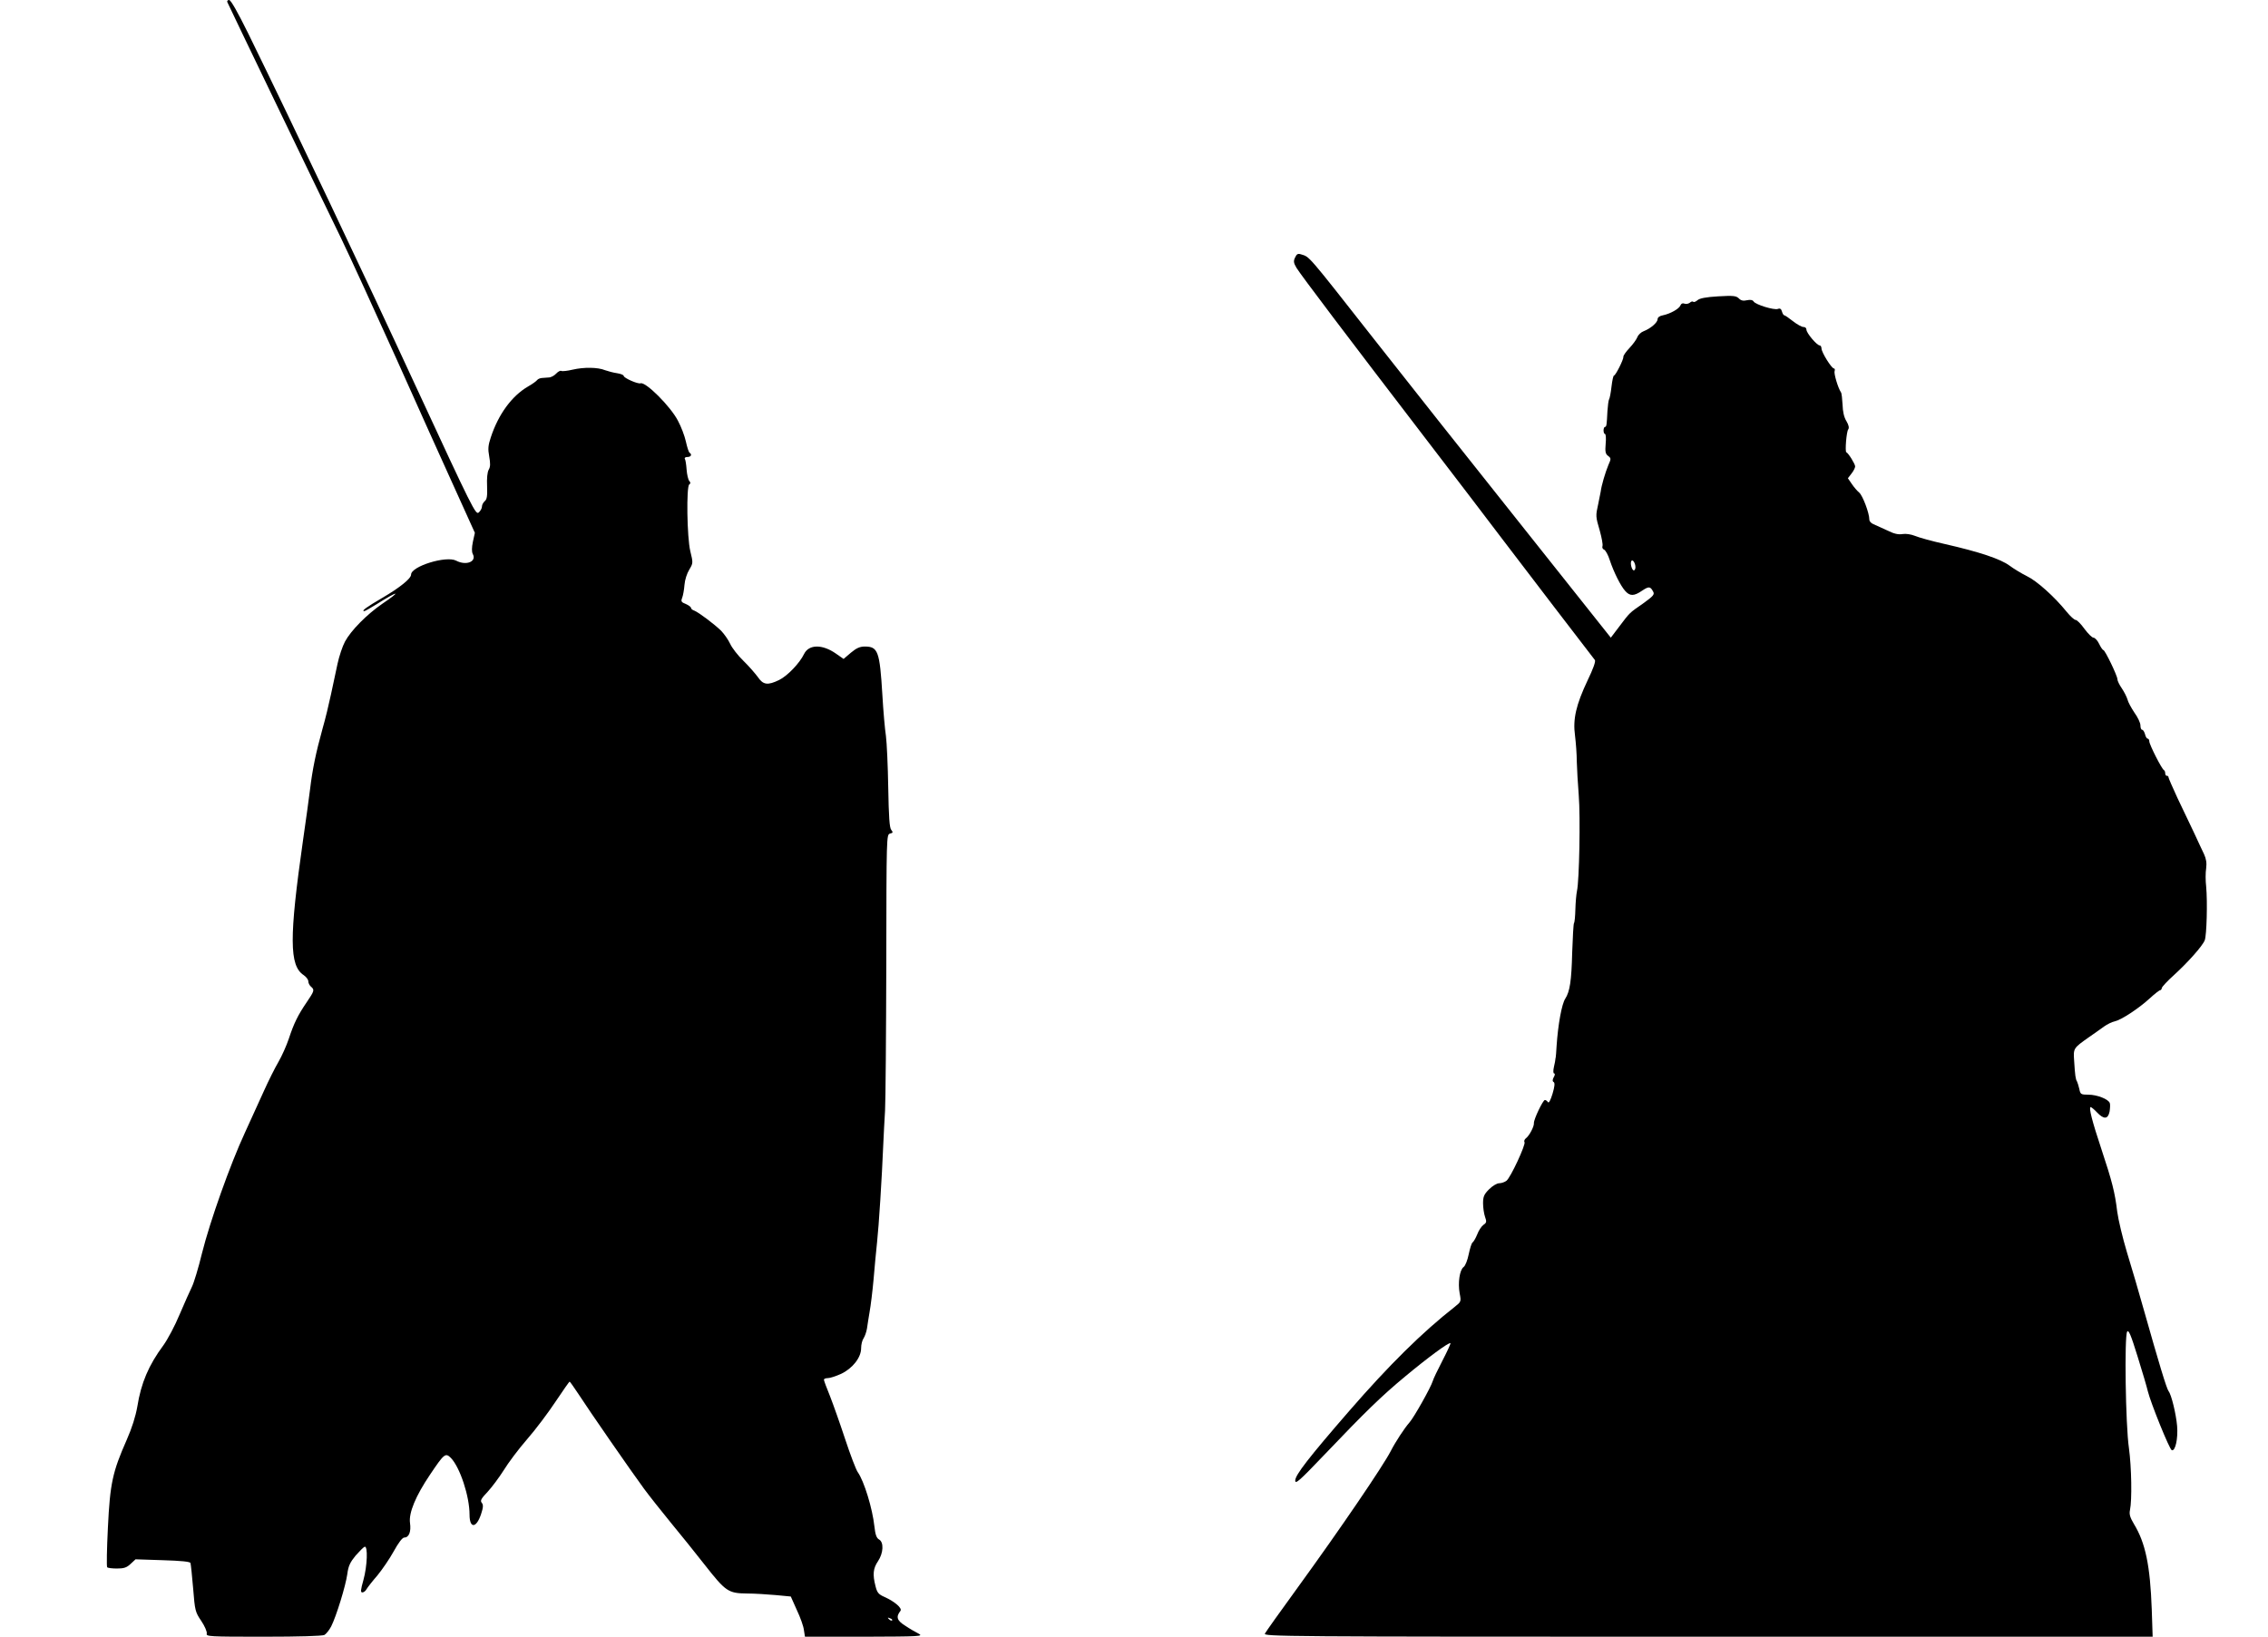
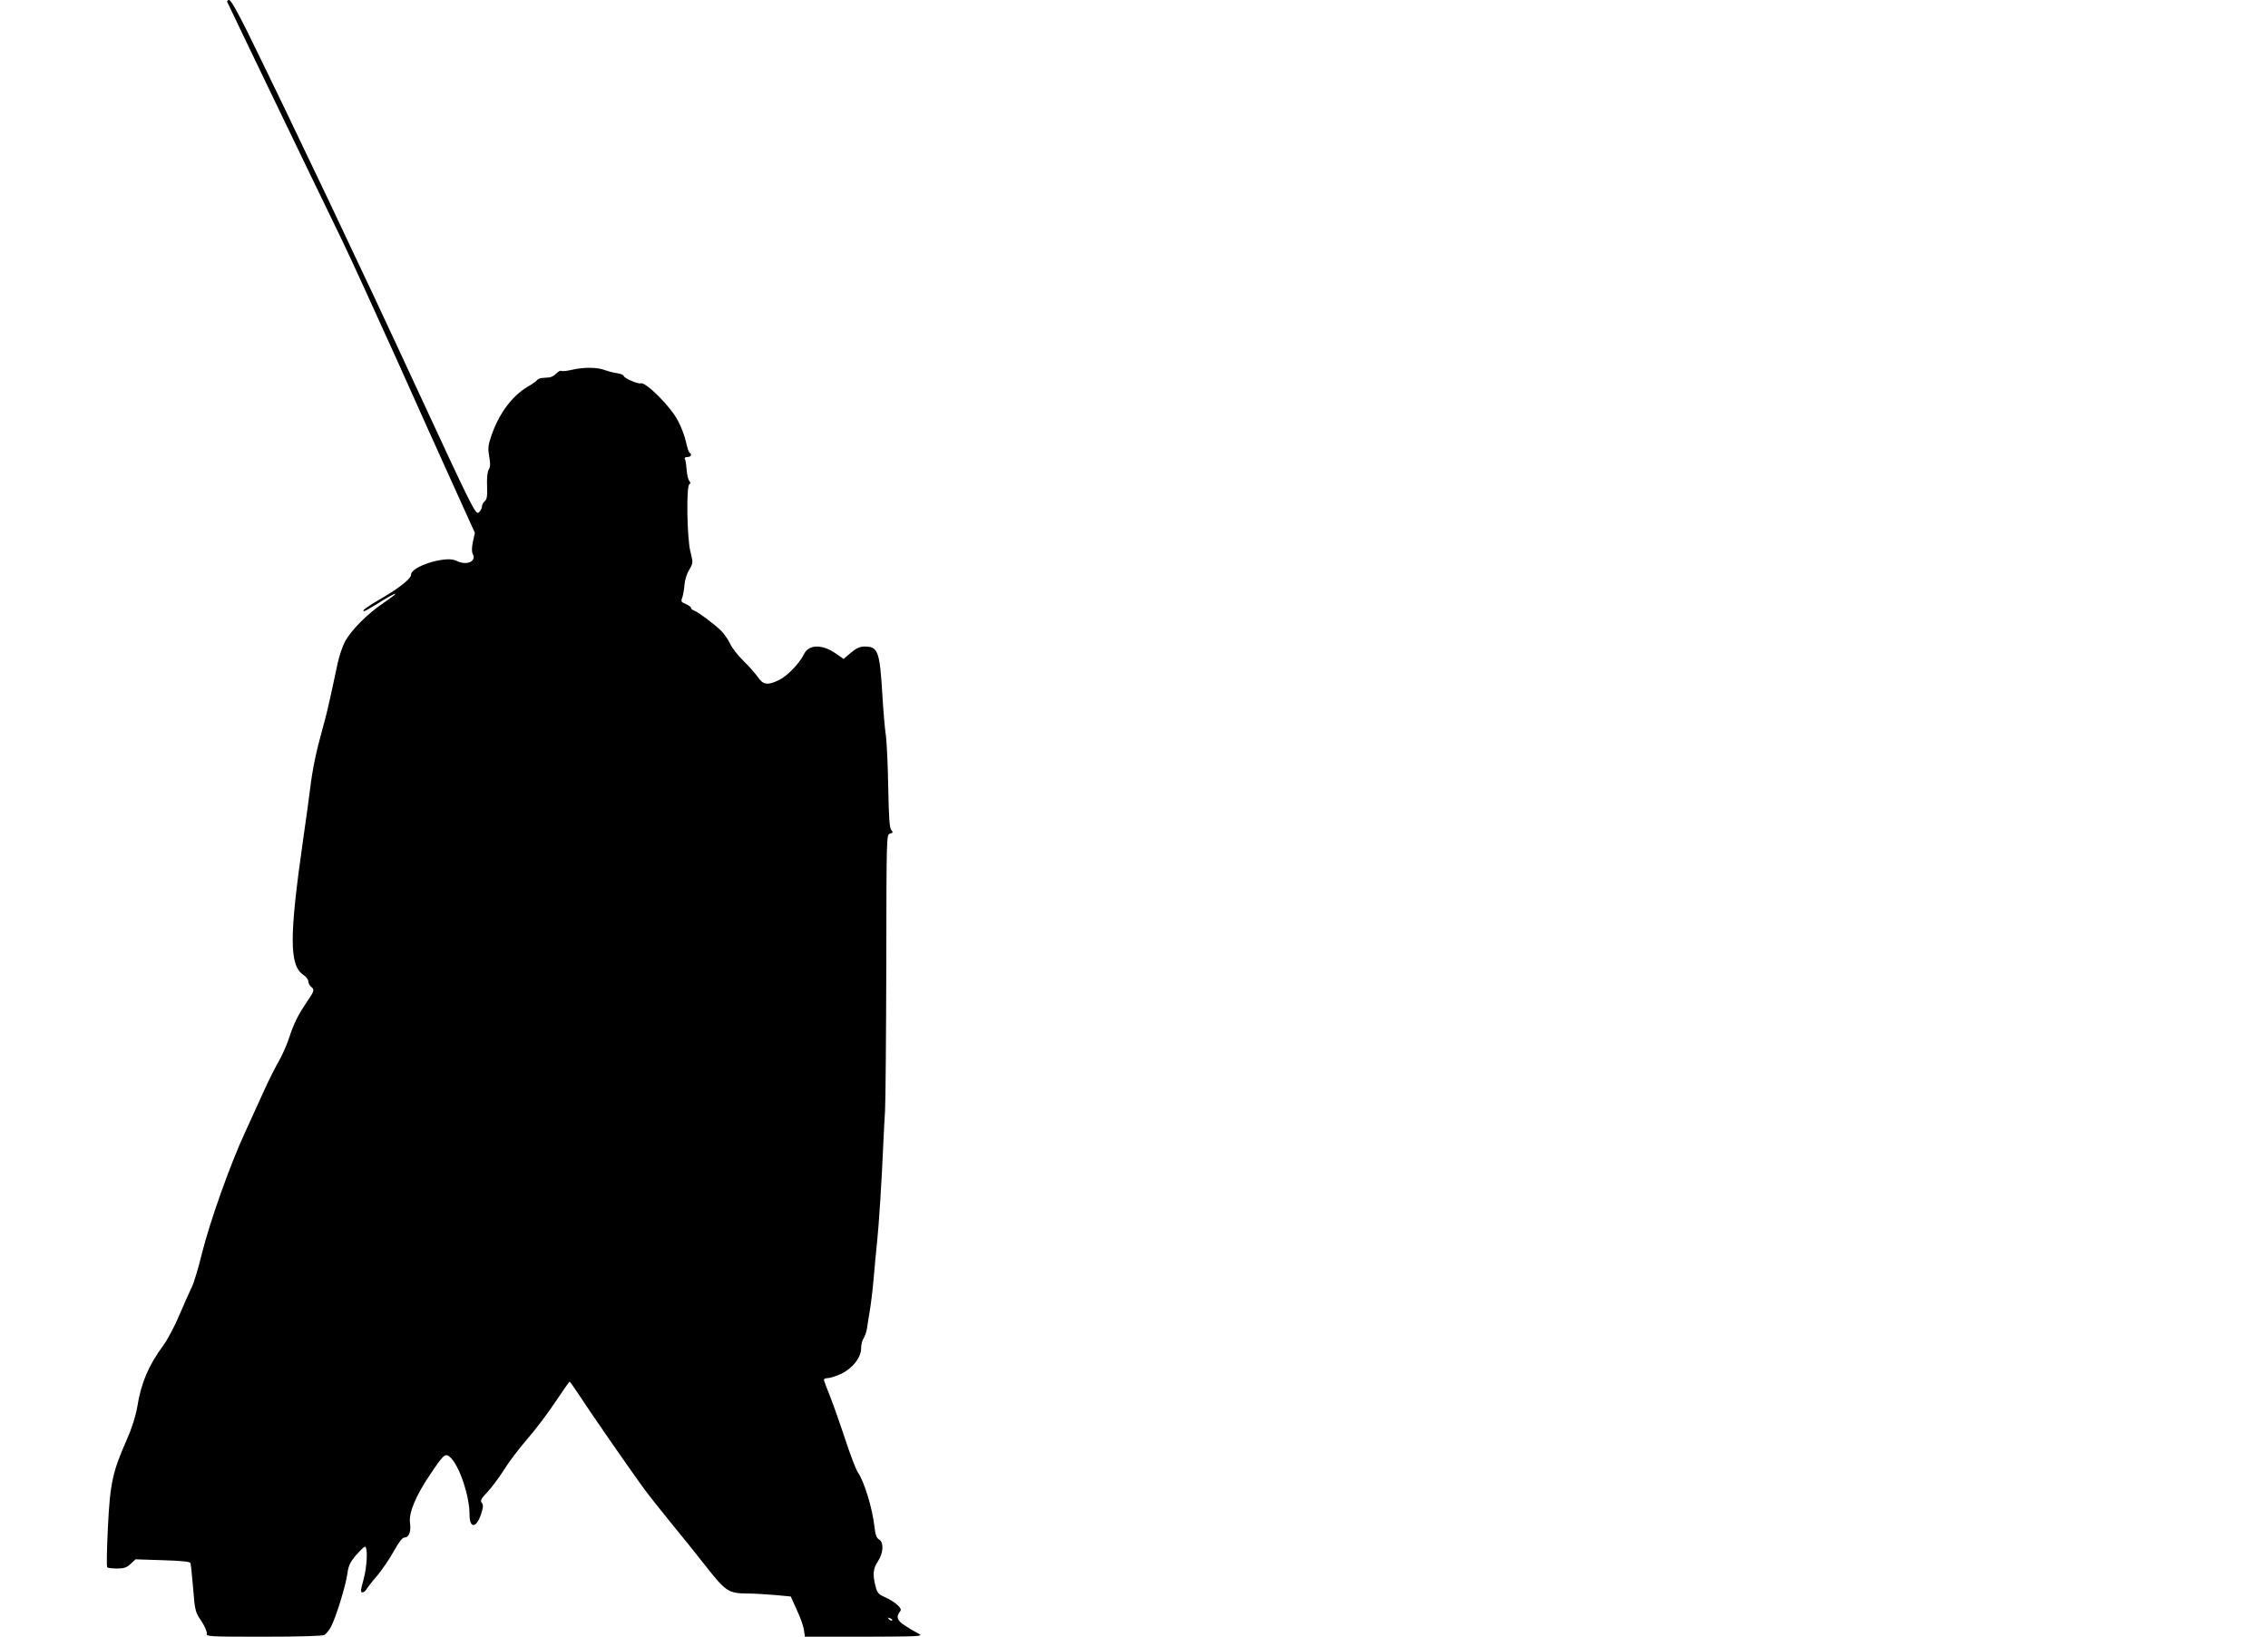
<svg xmlns="http://www.w3.org/2000/svg" version="1.0" width="1280pt" height="924pt" viewBox="0 0 1280 924" preserveAspectRatio="xMidYMid meet">
  <g transform="translate(0,924) scale(0.1,-0.1)" fill="#000000" stroke="none">
    <path d="M1283 9228 c6 -15 503 -1048 642 -1333 53 -110 193 -416 312 -680 118 -264 266 -593 329 -731 l114 -252 -11 -50 c-7 -34 -7 -57 -1 -69 24 -44 -37 -68 -94 -38 -56 29 -254 -32 -254 -79 0 -22 -63 -73 -162 -131 -89 -52 -121 -75 -102 -75 4 0 34 17 68 38 125 79 148 81 33 3 -87 -60 -176 -150 -210 -213 -14 -26 -33 -83 -42 -125 -9 -43 -26 -121 -37 -173 -11 -52 -32 -140 -48 -195 -37 -133 -57 -231 -70 -340 -6 -49 -24 -180 -40 -290 -78 -547 -78 -707 4 -760 14 -10 26 -25 26 -35 0 -10 7 -23 15 -30 21 -18 20 -23 -24 -88 -50 -73 -73 -121 -101 -206 -13 -39 -39 -97 -58 -130 -20 -34 -57 -108 -83 -166 -26 -58 -74 -163 -107 -235 -83 -179 -197 -500 -242 -680 -20 -83 -46 -168 -57 -190 -11 -22 -42 -92 -69 -155 -26 -63 -68 -142 -92 -175 -83 -112 -126 -213 -147 -346 -10 -56 -30 -120 -60 -188 -80 -181 -94 -246 -106 -494 -6 -120 -8 -221 -4 -225 4 -4 28 -7 55 -7 39 0 55 5 77 26 l28 26 153 -5 c101 -3 155 -8 157 -16 2 -6 9 -70 15 -143 10 -126 12 -134 46 -184 20 -30 33 -61 31 -71 -5 -17 12 -18 320 -18 204 0 331 4 344 10 10 6 27 27 38 48 29 57 82 230 91 295 6 47 16 67 47 105 22 25 45 48 51 50 19 6 15 -109 -7 -188 -16 -57 -17 -70 -6 -70 8 0 19 9 24 19 6 10 33 45 61 77 27 33 69 94 92 136 27 49 49 78 60 78 26 0 39 33 32 82 -8 57 32 153 113 273 80 119 87 125 118 94 51 -53 105 -216 105 -320 0 -79 38 -78 65 3 13 39 13 53 4 64 -10 12 -4 23 33 62 24 26 65 81 91 122 25 41 84 120 132 175 48 55 120 151 161 213 41 61 76 112 79 112 2 0 25 -33 51 -72 58 -90 299 -438 369 -533 28 -38 96 -124 150 -190 55 -66 141 -174 193 -240 117 -149 132 -160 237 -161 44 0 118 -5 164 -9 l84 -8 34 -76 c20 -42 38 -93 40 -113 l6 -38 336 0 c312 1 334 2 306 17 -16 8 -51 28 -76 45 -47 29 -54 50 -27 84 11 15 -32 52 -89 78 -35 15 -43 25 -52 62 -17 66 -13 100 14 140 31 46 34 108 6 123 -14 8 -21 27 -26 73 -11 102 -58 256 -94 307 -10 14 -42 98 -71 186 -29 88 -68 198 -86 244 -19 46 -34 87 -34 92 0 5 10 9 23 9 12 0 45 11 74 24 65 31 113 92 113 145 0 20 6 45 14 56 7 11 16 36 19 55 2 19 10 62 15 95 6 33 16 114 22 180 5 66 15 162 20 213 10 91 27 359 35 552 2 52 7 138 10 190 3 52 6 424 7 827 1 726 1 731 21 737 17 4 18 7 7 21 -10 12 -14 72 -17 238 -2 122 -8 254 -13 292 -6 39 -15 142 -20 230 -15 250 -25 275 -100 275 -27 0 -47 -9 -78 -35 l-41 -35 -43 30 c-77 54 -153 53 -180 -2 -25 -52 -94 -124 -141 -147 -64 -31 -90 -28 -120 17 -15 20 -51 62 -82 92 -31 30 -64 73 -74 95 -10 22 -33 55 -51 74 -39 38 -127 104 -152 114 -10 3 -18 10 -18 15 0 5 -13 15 -29 22 -26 10 -29 15 -21 35 5 13 11 46 13 73 2 28 14 65 27 86 22 37 22 38 6 104 -19 78 -23 366 -6 377 8 5 8 11 0 20 -6 7 -13 36 -15 64 -2 28 -6 55 -10 61 -3 5 3 10 14 10 21 0 28 14 13 24 -5 3 -14 31 -21 63 -7 32 -27 85 -45 118 -41 80 -183 222 -211 211 -15 -5 -95 30 -95 42 0 5 -17 12 -37 15 -21 3 -51 11 -68 17 -41 17 -119 18 -184 3 -29 -7 -58 -10 -63 -7 -5 3 -18 -3 -29 -15 -11 -12 -30 -22 -42 -22 -12 -1 -30 -2 -40 -3 -10 -1 -21 -6 -25 -11 -4 -6 -27 -23 -52 -37 -91 -53 -167 -156 -210 -287 -15 -45 -17 -65 -9 -108 7 -39 7 -58 -3 -75 -8 -15 -11 -49 -9 -94 2 -55 -1 -73 -13 -83 -9 -8 -16 -21 -16 -31 0 -9 -8 -24 -18 -33 -17 -16 -34 18 -357 716 -303 656 -688 1466 -945 1990 -59 119 -97 187 -107 187 -8 0 -13 -6 -10 -12z m3752 -9136 c-3 -3 -11 0 -18 7 -9 10 -8 11 6 5 10 -3 15 -9 12 -12z" />
-     <path d="M7309 7786 c-10 -20 -8 -31 8 -58 22 -37 295 -398 728 -963 160 -209 356 -465 435 -570 116 -153 485 -635 521 -681 6 -7 -10 -51 -41 -115 -65 -138 -84 -218 -71 -312 5 -40 10 -106 10 -147 1 -41 6 -126 11 -189 10 -123 3 -484 -10 -541 -4 -19 -8 -66 -9 -104 -1 -38 -4 -73 -8 -78 -3 -6 -7 -80 -10 -166 -4 -160 -13 -219 -39 -260 -20 -30 -41 -147 -49 -267 -2 -33 -4 -62 -5 -65 -1 -3 -2 -8 -2 -11 0 -3 -3 -22 -8 -42 -5 -22 -4 -37 1 -37 6 0 5 -10 -2 -21 -8 -15 -8 -24 0 -28 7 -5 5 -26 -7 -66 -11 -36 -21 -55 -26 -47 -4 6 -11 12 -17 12 -11 0 -63 -109 -62 -130 2 -19 -26 -72 -45 -86 -8 -6 -12 -16 -8 -22 8 -13 -79 -201 -102 -218 -9 -7 -28 -14 -41 -14 -13 0 -38 -15 -57 -34 -28 -28 -34 -41 -34 -79 0 -24 5 -59 11 -76 10 -28 9 -34 -9 -46 -11 -8 -27 -32 -35 -54 -9 -22 -21 -42 -26 -45 -6 -4 -15 -34 -22 -67 -7 -34 -19 -65 -29 -72 -22 -16 -33 -89 -22 -149 9 -46 8 -47 -27 -75 -185 -145 -371 -329 -596 -588 -229 -264 -305 -362 -305 -393 0 -23 22 -4 167 148 227 238 318 327 453 439 126 105 249 196 256 188 2 -2 -18 -46 -45 -98 -27 -52 -52 -104 -55 -116 -11 -36 -106 -205 -131 -233 -29 -33 -80 -111 -106 -162 -43 -84 -286 -441 -522 -766 -98 -135 -183 -254 -188 -264 -9 -17 83 -18 2500 -18 l2510 0 -5 153 c-9 248 -35 376 -101 484 -22 37 -27 55 -22 78 12 56 9 241 -6 351 -19 129 -26 629 -10 656 8 13 21 -17 59 -140 27 -86 53 -175 58 -197 16 -65 122 -328 135 -332 20 -7 36 66 30 137 -6 68 -32 176 -48 196 -11 13 -58 170 -134 439 -31 110 -76 265 -101 345 -24 80 -49 184 -55 230 -13 109 -29 171 -90 355 -51 153 -72 235 -60 235 4 0 20 -13 36 -30 39 -41 62 -39 71 5 3 19 4 41 1 48 -8 22 -72 47 -120 47 -43 0 -46 2 -52 33 -4 17 -10 36 -13 42 -8 12 -11 34 -16 115 -5 73 -5 72 84 135 30 21 69 48 85 60 17 12 44 26 60 29 39 9 137 74 199 131 27 25 53 45 58 45 4 0 8 6 9 13 1 6 31 39 68 72 78 71 162 165 174 197 11 27 16 218 8 303 -4 33 -4 79 0 103 4 30 0 54 -12 80 -10 20 -35 75 -57 122 -22 47 -64 135 -93 195 -28 61 -51 113 -51 118 1 4 -3 7 -8 7 -6 0 -10 6 -10 14 0 8 -3 16 -7 18 -12 5 -83 145 -83 163 0 8 -4 15 -9 15 -5 0 -12 11 -15 25 -4 14 -11 25 -16 25 -6 0 -10 11 -10 25 0 14 -15 46 -34 72 -18 27 -36 60 -39 74 -4 14 -18 42 -32 63 -14 20 -25 43 -25 52 0 19 -70 164 -79 164 -4 0 -15 16 -24 35 -9 19 -24 35 -32 35 -8 0 -31 23 -51 50 -20 28 -42 50 -49 50 -8 0 -31 21 -52 47 -69 85 -167 173 -223 200 -30 15 -75 42 -99 60 -50 37 -168 77 -366 122 -72 16 -147 37 -168 46 -23 9 -51 13 -70 10 -23 -4 -47 1 -87 21 -30 14 -65 30 -77 35 -13 5 -23 16 -23 26 0 37 -38 136 -57 152 -11 9 -30 31 -42 49 l-22 32 20 26 c12 15 21 33 21 41 0 13 -38 75 -50 80 -8 5 1 117 11 129 6 8 3 24 -10 46 -14 22 -21 55 -22 93 -2 33 -5 65 -9 70 -17 25 -41 107 -36 120 3 8 1 15 -4 15 -13 0 -70 91 -70 113 0 9 -5 17 -10 17 -16 0 -75 70 -75 89 0 9 -7 15 -16 15 -9 -1 -36 14 -59 32 -24 19 -46 34 -50 34 -4 0 -10 10 -13 21 -4 15 -11 20 -23 15 -21 -8 -126 24 -137 42 -6 9 -18 11 -38 7 -20 -5 -34 -2 -46 11 -15 14 -31 16 -116 11 -69 -4 -105 -11 -117 -22 -9 -8 -20 -12 -23 -9 -4 4 -13 2 -20 -5 -8 -6 -22 -9 -31 -5 -10 4 -18 0 -22 -10 -7 -19 -56 -47 -99 -56 -18 -3 -30 -12 -30 -22 0 -19 -40 -53 -79 -68 -14 -5 -30 -20 -35 -33 -5 -13 -25 -41 -45 -62 -20 -21 -35 -43 -34 -49 2 -14 -44 -106 -53 -106 -4 0 -10 -28 -14 -62 -4 -35 -10 -67 -14 -73 -3 -5 -7 -35 -9 -65 -4 -79 -5 -90 -14 -90 -4 0 -8 -9 -8 -20 0 -11 4 -20 8 -20 5 0 7 -25 4 -55 -4 -46 -1 -58 14 -69 17 -13 17 -16 1 -52 -17 -41 -39 -115 -43 -149 -2 -11 -8 -42 -14 -70 -15 -68 -15 -70 9 -152 11 -40 18 -78 15 -86 -3 -8 1 -17 9 -20 8 -3 23 -30 32 -59 23 -69 62 -147 88 -175 26 -29 49 -29 94 2 39 26 47 25 63 -5 9 -16 1 -25 -57 -67 -78 -54 -73 -49 -135 -131 l-47 -62 -518 652 c-286 359 -654 824 -818 1033 -380 484 -363 464 -412 479 -18 6 -25 2 -34 -18z m1921 -1748 c0 -10 -4 -18 -9 -18 -11 0 -22 40 -14 53 7 12 23 -12 23 -35z" />
  </g>
</svg>